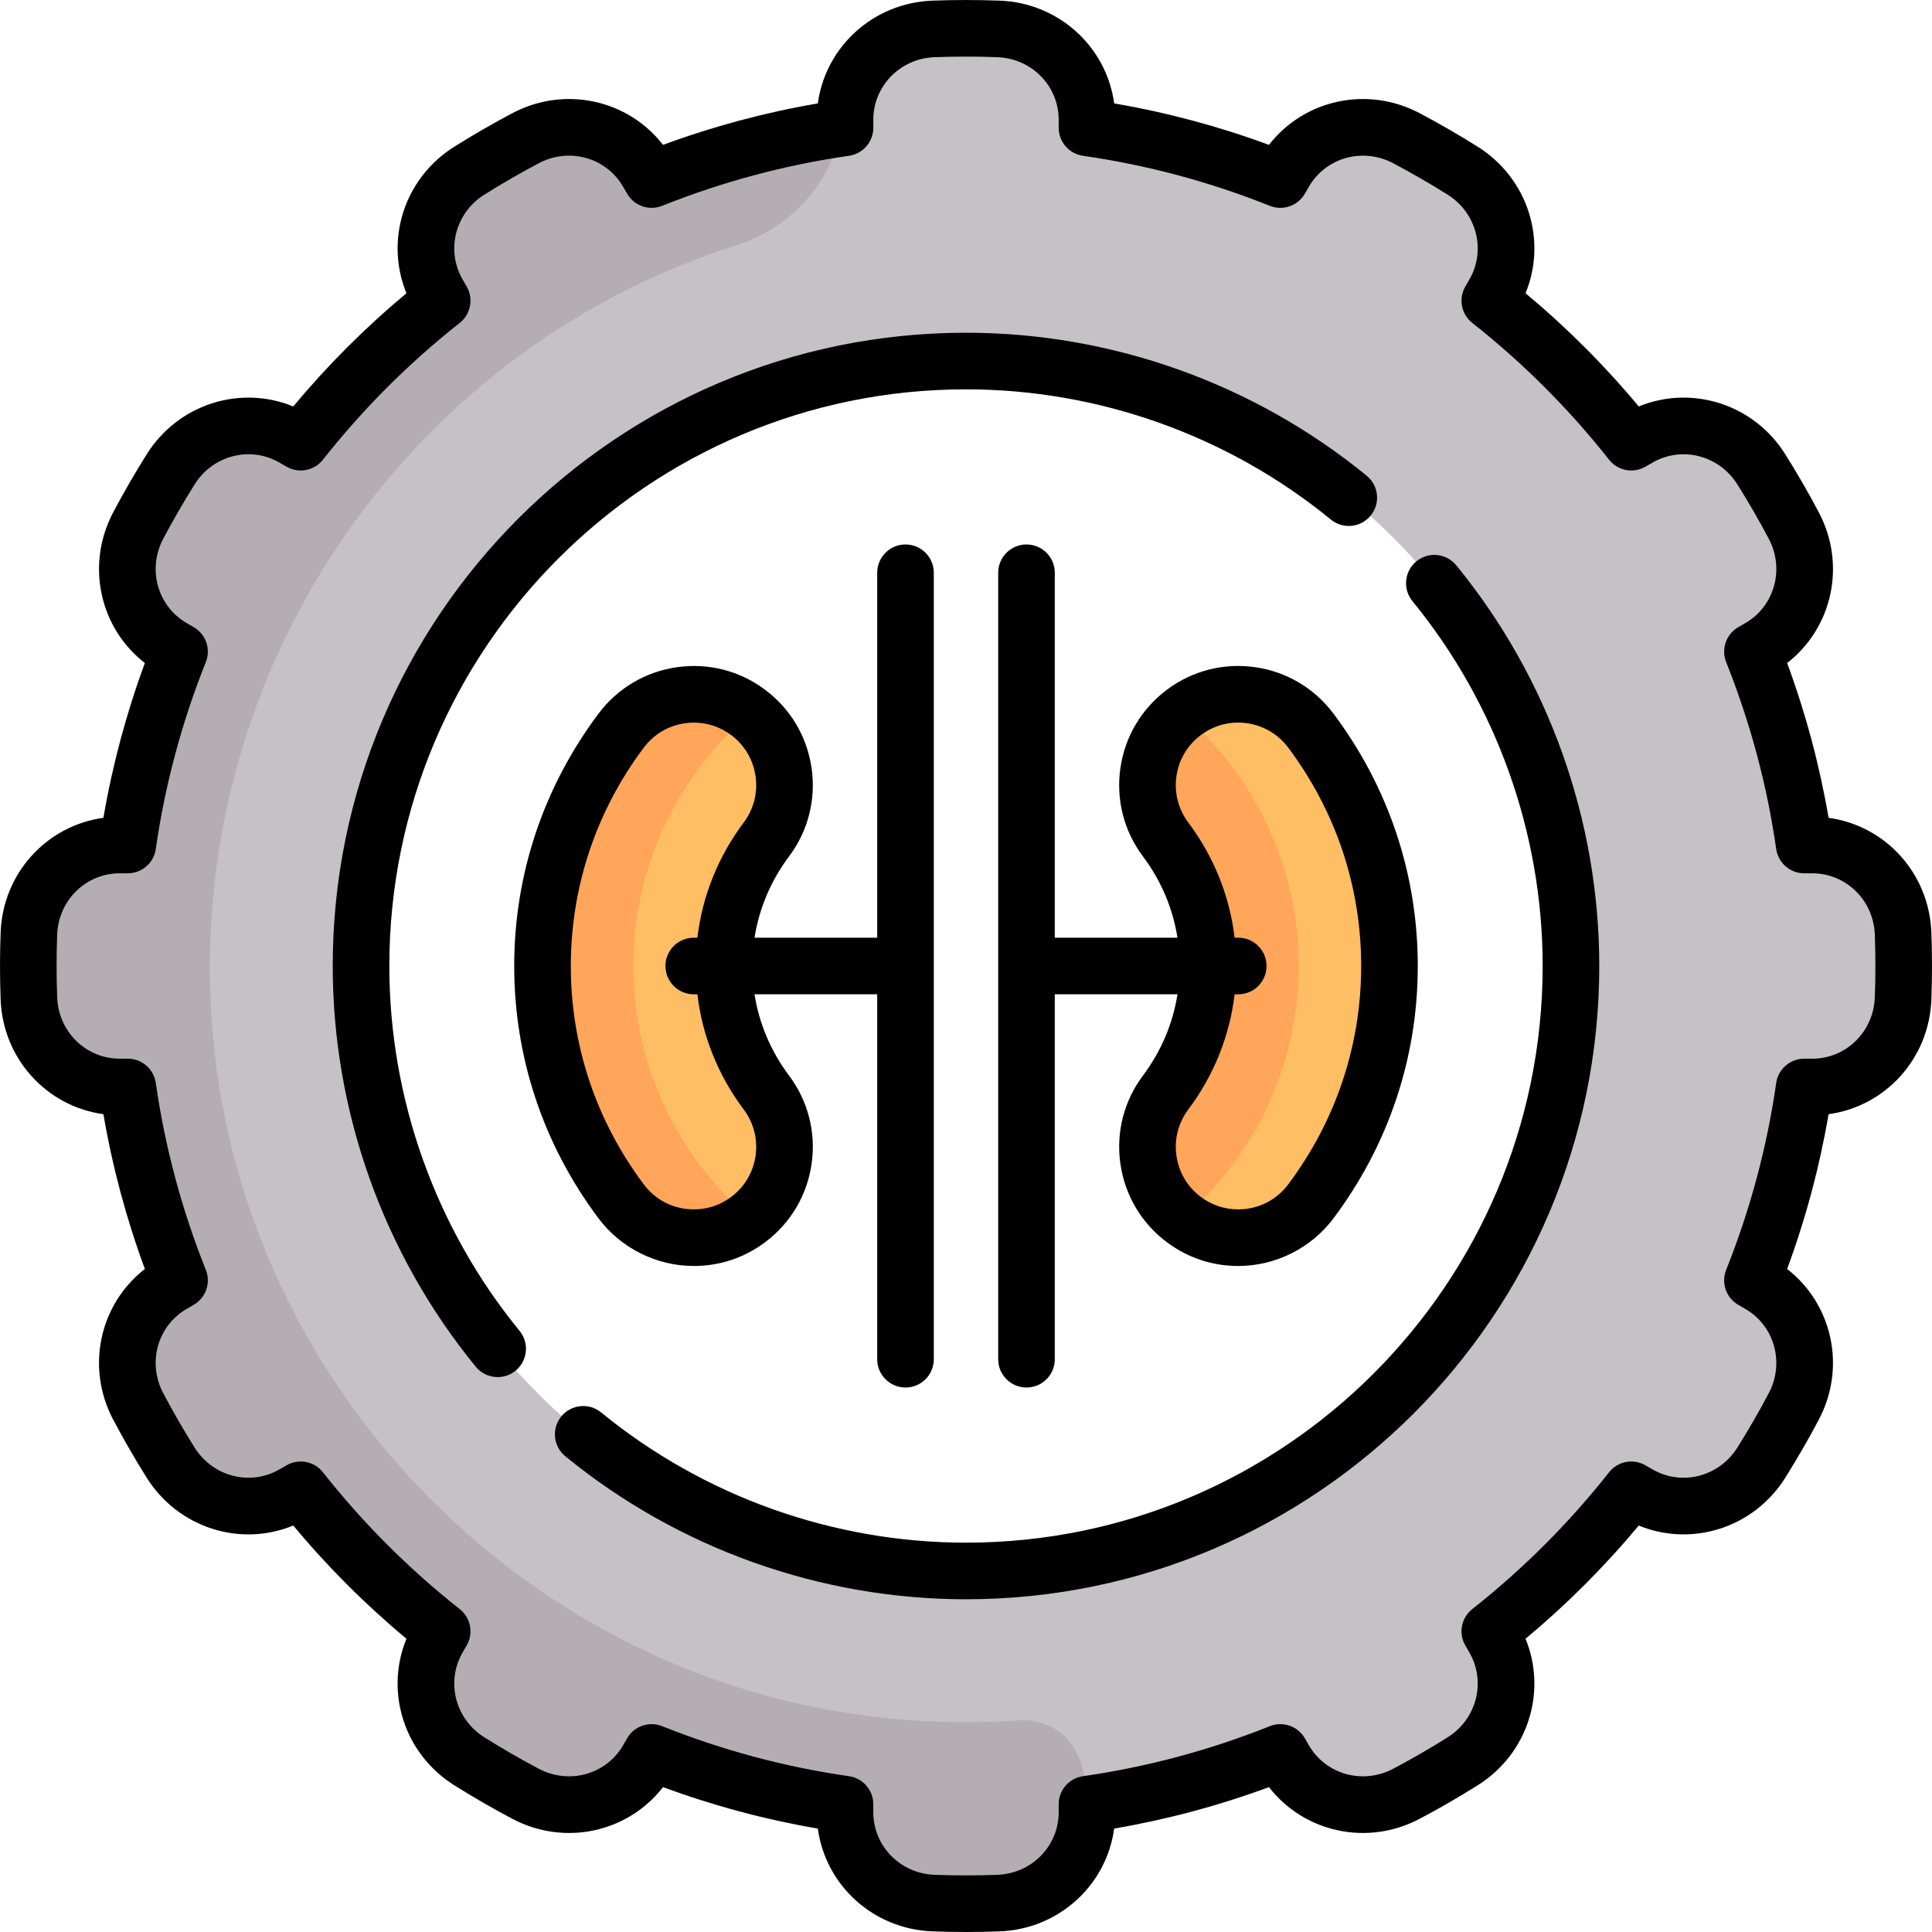
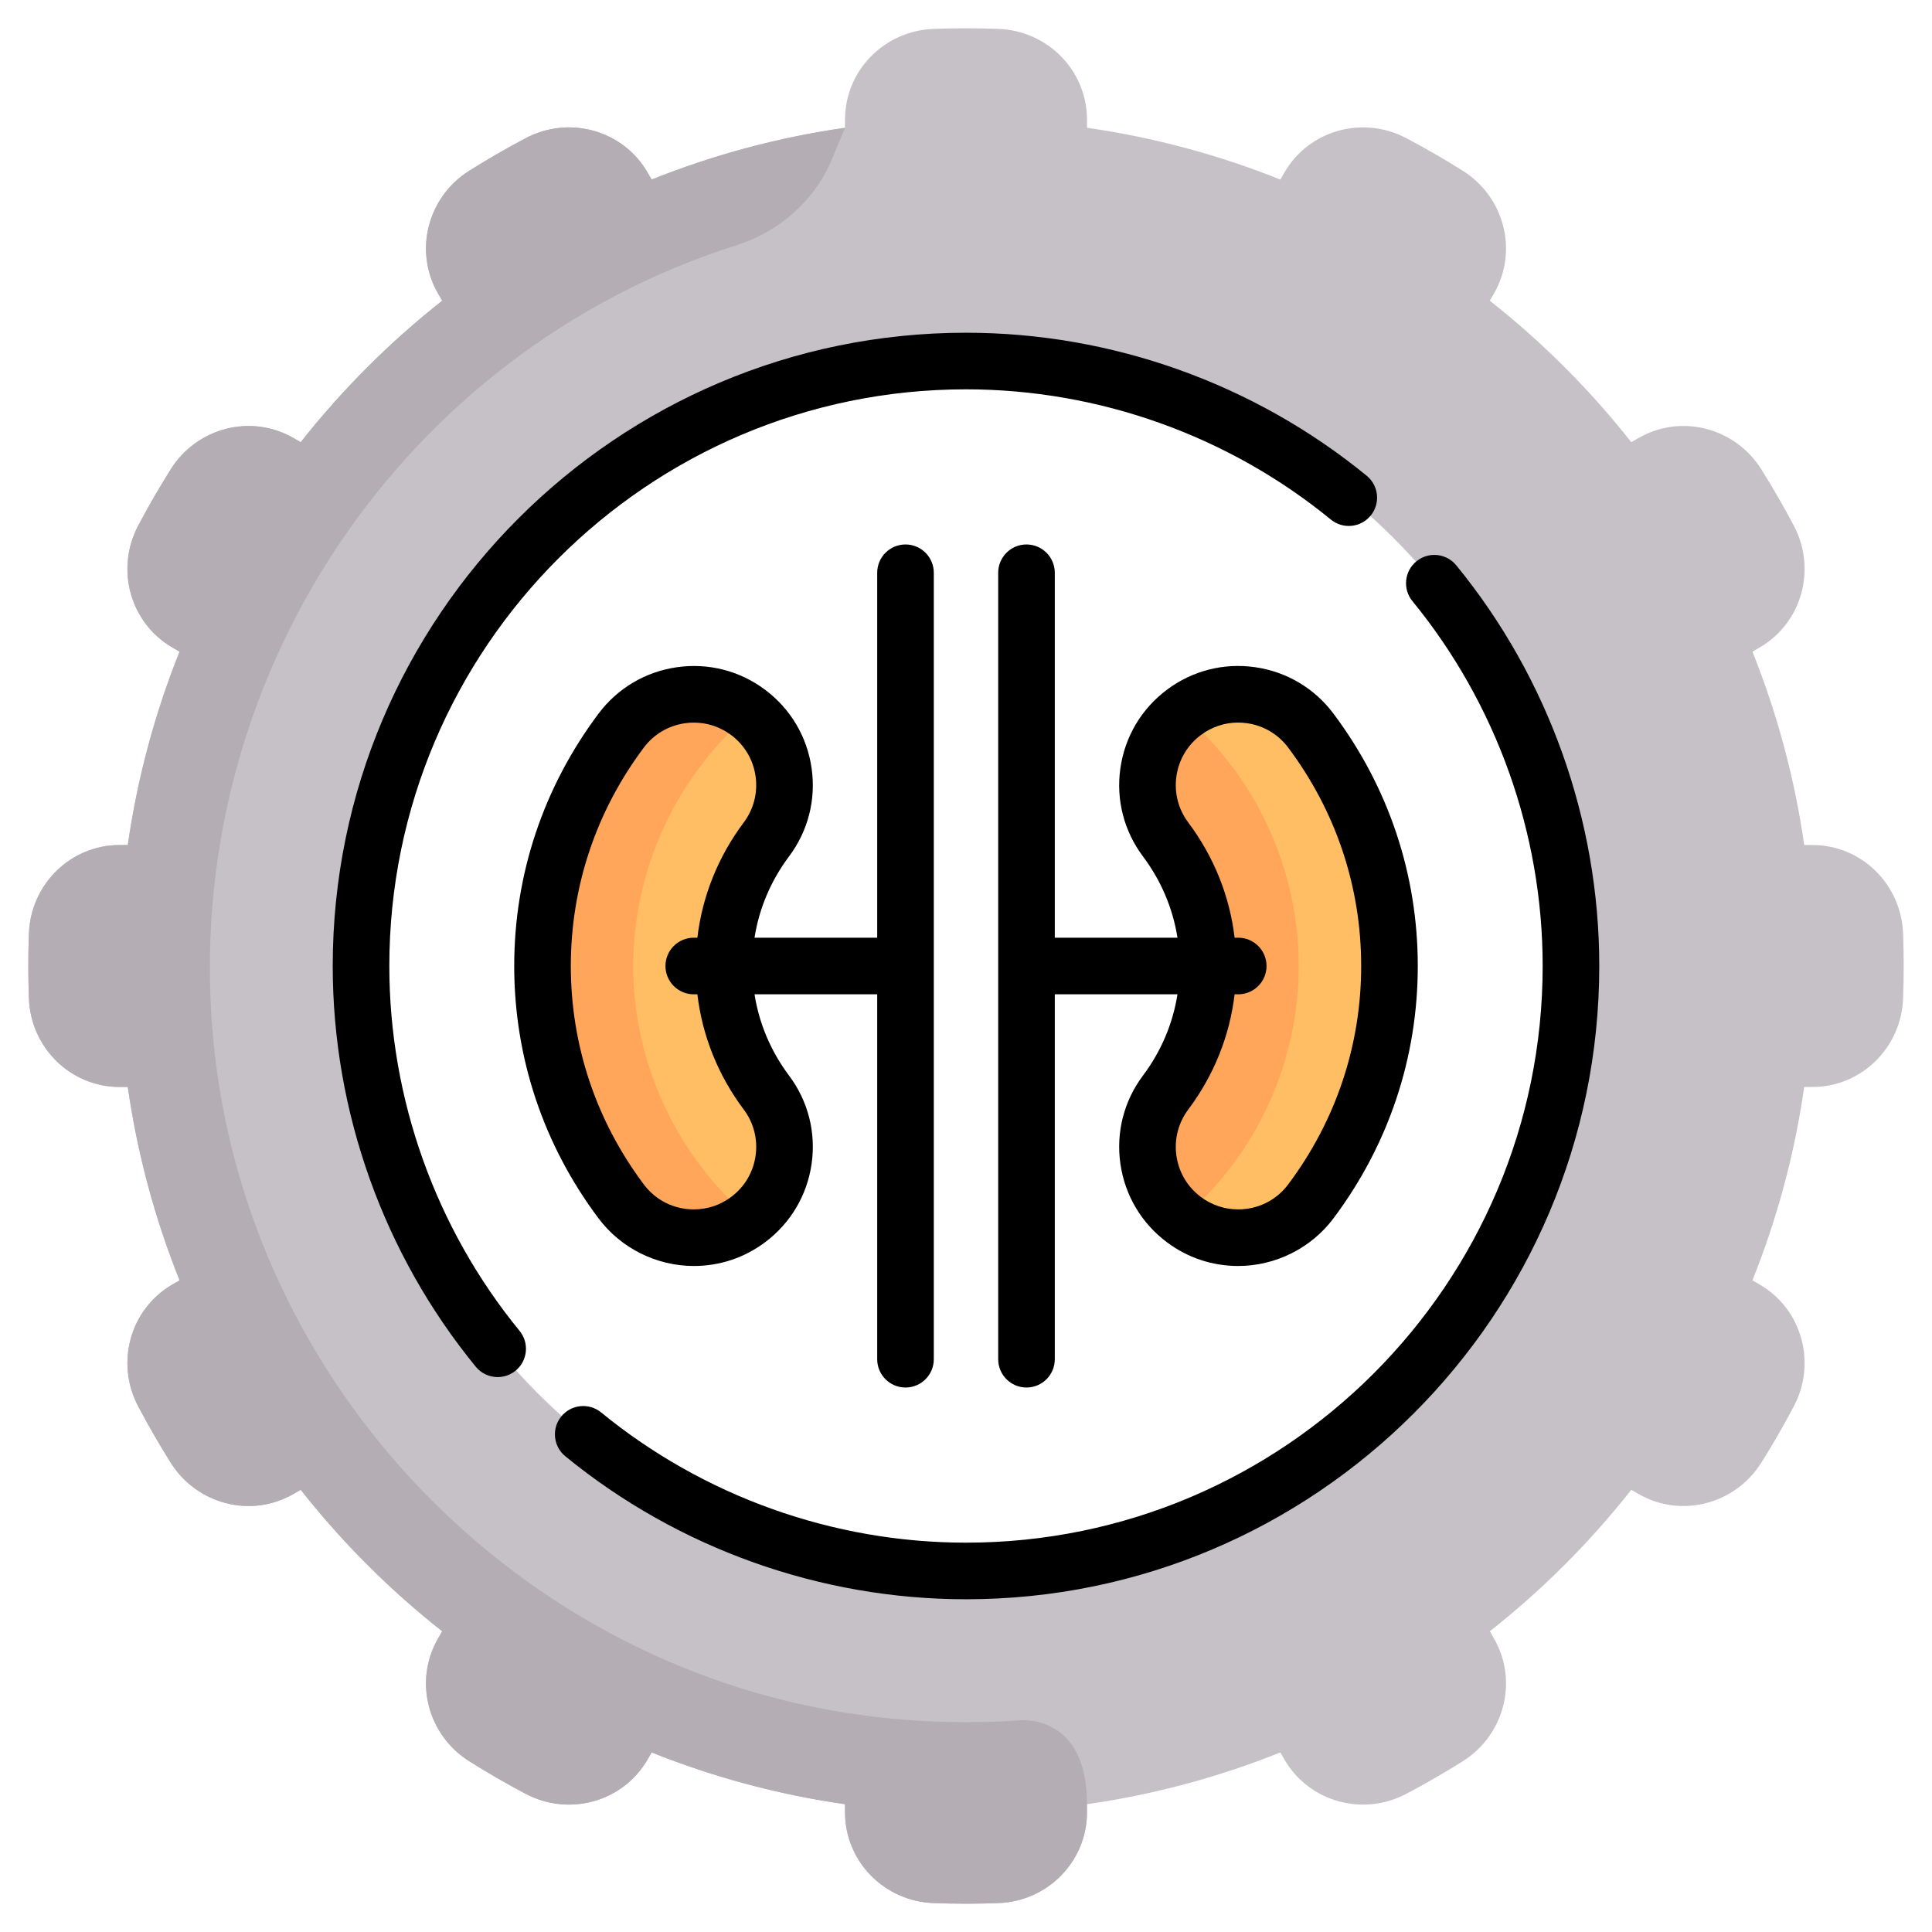
<svg xmlns="http://www.w3.org/2000/svg" id="Capa_1" enable-background="new 0 0 512 512" height="512" viewBox="0 0 512 512" width="512">
  <g>
    <g>
      <path d="m504.341 247.415c-.479-13.055-11.018-23.48-24.082-23.48h-2.124c-2.554-17.849-7.224-35.004-13.72-51.239l1.831-1.057c11.314-6.532 15.228-20.83 9.116-32.375-1.333-2.519-2.717-5.024-4.154-7.514-1.437-2.489-2.915-4.941-4.43-7.355-6.943-11.066-21.282-14.825-32.596-8.293l-1.875 1.082c-10.98-13.926-23.564-26.511-37.491-37.491l1.082-1.875c6.532-11.314 2.773-25.653-8.293-32.596-4.823-3.028-9.835-5.922-14.869-8.585-11.546-6.112-25.844-2.198-32.375 9.116l-1.057 1.831c-16.235-6.495-33.39-11.165-51.239-13.72v-2.124c0-13.064-10.425-23.602-23.48-24.082-5.69-.211-11.479-.211-17.168 0-13.056.48-23.48 11.018-23.48 24.082v2.125c-17.849 2.554-35.004 7.224-51.239 13.72l-1.057-1.831c-6.532-11.314-20.829-15.228-32.375-9.116-5.034 2.663-10.046 5.557-14.869 8.585-11.066 6.943-14.825 21.282-8.293 32.596l1.082 1.875c-13.926 10.98-26.511 23.564-37.491 37.491l-1.875-1.082c-11.314-6.532-25.653-2.773-32.596 8.293-3.028 4.822-5.922 9.835-8.584 14.869-6.112 11.546-2.198 25.843 9.116 32.375l1.831 1.057c-6.495 16.235-11.165 33.39-13.72 51.239h-2.124c-13.064 0-23.603 10.425-24.082 23.48-.211 5.69-.211 11.478 0 17.169.479 13.056 11.018 23.48 24.082 23.48h2.124c2.554 17.848 7.224 35.004 13.72 51.239l-1.831 1.057c-11.314 6.532-15.228 20.829-9.116 32.376 2.662 5.034 5.556 10.046 8.584 14.868 6.943 11.067 21.282 14.826 32.596 8.294l1.875-1.083c10.98 13.926 23.565 26.512 37.491 37.491l-1.082 1.875c-6.532 11.314-2.773 25.653 8.293 32.596 4.823 3.028 9.835 5.922 14.869 8.584 11.546 6.112 25.844 2.198 32.375-9.116l1.057-1.831c16.235 6.495 33.39 11.165 51.239 13.72v2.124c0 13.064 10.425 23.603 23.48 24.082 5.69.211 11.479.211 17.168 0 13.056-.479 23.48-11.018 23.48-24.082v-2.124c17.849-2.554 35.004-7.224 51.239-13.72l1.057 1.831c6.532 11.314 20.829 15.228 32.375 9.116 5.033-2.663 10.046-5.556 14.869-8.584 11.066-6.943 14.825-21.282 8.293-32.596l-1.082-1.875c13.926-10.98 26.511-23.565 37.491-37.491l1.875 1.083c11.314 6.532 25.653 2.773 32.596-8.294 3.028-4.822 5.922-9.835 8.584-14.868 6.112-11.546 2.198-25.844-9.116-32.376l-1.831-1.057c6.496-16.235 11.165-33.39 13.72-51.239h2.124c13.064 0 23.603-10.425 24.082-23.48.211-5.692.211-11.48 0-17.17zm-248.341 168.907c-88.544 0-160.323-71.779-160.323-160.323s71.779-160.323 160.323-160.323 160.322 71.78 160.322 160.324c0 88.543-71.778 160.322-160.322 160.322z" fill="#c6c1c6" />
      <path d="m328.127 328c-5.014 0-10.075-1.562-14.396-4.803-10.631-7.961-12.795-23.035-4.83-33.661 7.347-9.813 11.23-21.406 11.23-33.536s-3.883-23.724-11.23-33.536c-7.965-10.627-5.801-25.7 4.83-33.661 10.627-7.977 25.7-5.805 33.661 4.83 13.629 18.193 20.835 39.76 20.835 62.368s-7.206 44.175-20.835 62.368c-4.721 6.304-11.95 9.631-19.265 9.631z" fill="#ffbe63" />
      <path d="m183.874 328c-7.319 0-14.545-3.323-19.265-9.633-13.629-18.193-20.835-39.76-20.835-62.368s7.206-44.175 20.835-62.368c7.961-10.627 23.035-12.795 33.661-4.83 10.631 7.961 12.795 23.035 4.83 33.661-7.347 9.813-11.23 21.406-11.23 33.536s3.883 23.724 11.23 33.536c7.965 10.627 5.801 25.7-4.83 33.661-4.321 3.243-9.382 4.805-14.396 4.805z" fill="#ffbe63" />
      <path d="m198.27 323.197c.131-.098.225-.224.352-.324l-2.093-1.918c-18.244-16.713-28.707-40.388-28.707-64.956 0-24.534 10.439-48.188 28.641-64.896l2.158-1.981c-.127-.099-.221-.225-.35-.321-10.627-7.965-25.7-5.797-33.661 4.83-13.629 18.193-20.835 39.76-20.835 62.368s7.206 44.175 20.835 62.368c4.72 6.31 11.946 9.633 19.265 9.633 5.013 0 10.074-1.562 14.395-4.803z" fill="#ffa65a" />
      <path d="m313.375 322.871c19.573-16.807 30.802-41.161 30.802-66.872s-11.23-50.065-30.801-66.872c-10.293 8.035-12.342 22.84-4.476 33.336 7.347 9.813 11.23 21.406 11.23 33.536s-3.883 23.724-11.23 33.536c-7.866 10.496-5.817 25.302 4.475 33.336z" fill="#ffa65a" />
      <path d="m269.751 455.936c-4.552.31-9.179.467-13.751.467-9.015 0-18.162-.61-27.187-1.814-91.274-12.169-163.741-87.565-172.312-179.274-8.863-94.839 49.851-182.115 138.661-210.319 11.417-3.626 20.784-11.87 25.373-22.935l3.4-8.196c-17.848 2.554-35.004 7.224-51.24 13.72l-1.057-1.831c-6.53-11.315-20.827-15.231-32.372-9.118-5.034 2.663-10.049 5.558-14.872 8.587-11.065 6.943-14.824 21.281-8.293 32.595l1.082 1.875c-13.926 10.98-26.51 23.564-37.49 37.491l-1.875-1.082c-11.315-6.531-25.654-2.772-32.597 8.295-3.027 4.822-5.923 9.835-8.583 14.869-6.108 11.546-2.196 25.841 9.116 32.373l1.831 1.057c-6.495 16.235-11.165 33.39-13.719 51.239h-2.124c-13.066 0-23.608 10.427-24.083 23.484-.21 5.688-.21 11.473 0 17.16.475 13.057 11.017 23.485 24.083 23.485h2.124c2.554 17.848 7.224 35.004 13.719 51.239l-1.831 1.057c-11.312 6.533-15.224 20.827-9.116 32.374 2.661 5.035 5.558 10.049 8.586 14.873 6.943 11.066 21.282 14.824 32.594 8.291l1.875-1.083c10.98 13.926 23.564 26.512 37.49 37.491l-1.082 1.875c-6.531 11.314-2.772 25.652 8.294 32.596 4.823 3.029 9.838 5.923 14.872 8.586 11.545 6.113 25.843 2.198 32.372-9.117l1.057-1.831c16.236 6.495 33.391 11.165 51.24 13.72v2.124c0 13.064 10.424 23.602 23.478 24.082 5.69.212 11.483.212 17.172 0 13.055-.48 23.478-11.018 23.478-24.082v-2.124c0-24.643-18.313-22.199-18.313-22.199z" fill="#b4aeb4" />
    </g>
    <g>
-       <path d="m511.836 247.139c-.578-15.733-12.212-28.351-27.242-30.41-2.386-13.951-6.068-27.702-10.986-41.021 11.985-9.298 15.748-26.04 8.382-39.953-1.383-2.612-2.826-5.221-4.288-7.755-1.461-2.53-2.999-5.084-4.572-7.591-8.378-13.353-24.79-18.461-38.846-12.695-9.062-10.881-19.118-20.937-29.999-29.999 5.766-14.057.657-30.468-12.696-38.846-5.031-3.156-10.097-6.082-15.346-8.86-13.914-7.365-30.656-3.602-39.954 8.383-13.321-4.918-27.069-8.6-41.021-10.986-2.057-15.031-14.676-26.664-30.411-27.242-5.9-.217-11.82-.217-17.719 0-15.735.579-28.354 12.211-30.411 27.242-13.952 2.386-27.7 6.068-41.021 10.986-9.297-11.984-26.039-15.748-39.954-8.382-5.247 2.777-10.314 5.704-15.345 8.859-13.353 8.378-18.461 24.79-12.696 38.846-10.881 9.062-20.937 19.117-29.999 29.999-14.055-5.764-30.469-.656-38.846 12.696-3.159 5.036-6.079 10.094-8.859 15.346-7.365 13.912-3.602 30.655 8.382 39.953-4.917 13.319-8.6 27.07-10.986 41.021-15.03 2.059-26.664 14.677-27.242 30.41-.218 5.944-.219 11.776 0 17.72.578 15.734 12.212 28.353 27.242 30.411 2.385 13.951 6.068 27.701 10.985 41.021-11.985 9.298-15.748 26.04-8.382 39.954 2.782 5.255 5.696 10.302 8.86 15.346 8.377 13.352 24.79 18.461 38.846 12.695 9.062 10.883 19.117 20.938 29.998 29.999-5.766 14.057-.657 30.468 12.696 38.846 5.045 3.165 10.077 6.069 15.346 8.859 13.912 7.365 30.656 3.603 39.954-8.382 13.321 4.918 27.069 8.6 41.021 10.986 2.058 15.03 14.677 26.664 30.411 27.242 5.949.219 11.771.219 17.719 0 15.734-.578 28.353-12.211 30.411-27.242 13.952-2.386 27.7-6.068 41.021-10.986 9.298 11.985 26.039 15.749 39.954 8.382 5.269-2.79 10.3-5.695 15.345-8.859 13.353-8.377 18.461-24.79 12.696-38.845 10.881-9.061 20.936-19.116 29.998-29.999 14.058 5.766 30.469.657 38.847-12.696 3.163-5.042 6.078-10.091 8.859-15.345 7.365-13.913 3.602-30.655-8.382-39.954 4.917-13.32 8.6-27.07 10.985-41.021 15.03-2.059 26.664-14.677 27.242-30.41.221-5.947.221-11.778.003-17.723zm-14.99 17.169c-.334 9.115-7.621 16.256-16.587 16.256h-2.125c-3.732 0-6.896 2.743-7.424 6.438-2.421 16.919-6.882 33.578-13.258 49.516-1.385 3.462-.016 7.417 3.213 9.281l1.831 1.057c7.765 4.483 10.505 14.311 6.237 22.372-2.611 4.931-5.34 9.659-8.309 14.391-4.848 7.727-14.728 10.268-22.492 5.785l-1.875-1.083c-3.229-1.864-7.333-1.076-9.641 1.851-10.604 13.449-22.798 25.644-36.245 36.245-2.926 2.307-3.715 6.412-1.852 9.639l1.083 1.876c4.483 7.765 1.943 17.645-5.784 22.493-4.734 2.969-9.448 5.691-14.392 8.309-8.061 4.267-17.888 1.528-22.372-6.238l-1.058-1.832c-1.865-3.229-5.819-4.597-9.28-3.212-15.938 6.376-32.598 10.837-49.516 13.259-3.694.529-6.438 3.693-6.438 7.424v2.124c0 8.967-7.14 16.252-16.256 16.587-5.552.204-11.064.204-16.617 0-9.116-.335-16.256-7.621-16.256-16.587v-2.124c0-3.732-2.744-6.896-6.438-7.424-16.918-2.421-33.578-6.882-49.516-13.259-.909-.364-1.853-.538-2.783-.538-2.611 0-5.122 1.369-6.497 3.75l-1.058 1.832c-4.483 7.765-14.309 10.504-22.371 6.237-4.943-2.618-9.658-5.34-14.392-8.309-7.727-4.848-10.267-14.728-5.783-22.494l1.082-1.875c1.863-3.227 1.074-7.332-1.852-9.639-13.447-10.602-25.642-22.796-36.245-36.245-2.308-2.927-6.414-3.715-9.641-1.851l-1.873 1.082c-7.765 4.483-17.646 1.941-22.493-5.784-2.97-4.733-5.698-9.46-8.309-14.392-4.268-8.062-1.528-17.889 6.237-22.372l1.831-1.057c3.229-1.865 4.599-5.819 3.213-9.281-6.376-15.938-10.837-32.597-13.258-49.516-.529-3.694-3.692-6.438-7.424-6.438h-2.125c-8.966 0-16.252-7.141-16.587-16.256-.206-5.579-.206-11.039 0-16.618.334-9.115 7.621-16.255 16.587-16.255h2.125c3.732 0 6.896-2.743 7.424-6.438 2.421-16.919 6.882-33.579 13.258-49.516 1.385-3.462.016-7.417-3.213-9.281l-1.831-1.058c-7.765-4.483-10.505-14.31-6.237-22.371 2.609-4.929 5.344-9.666 8.309-14.392 4.848-7.727 14.727-10.268 22.493-5.784l1.875 1.083c3.228 1.864 7.333 1.075 9.64-1.852 10.603-13.448 22.798-25.643 36.245-36.245 2.926-2.307 3.715-6.412 1.852-9.639l-1.083-1.876c-4.483-7.765-1.943-17.646 5.784-22.493 4.722-2.962 9.468-5.702 14.392-8.309 8.059-4.267 17.888-1.528 22.372 6.238l1.058 1.832c1.865 3.229 5.82 4.598 9.28 3.212 15.938-6.376 32.598-10.837 49.516-13.258 3.694-.529 6.438-3.693 6.438-7.425v-2.121c0-8.966 7.141-16.252 16.256-16.587 5.534-.204 11.082-.204 16.617 0 9.115.335 16.256 7.621 16.256 16.587v2.125c0 3.732 2.744 6.896 6.438 7.425 16.918 2.421 33.578 6.882 49.516 13.258 3.459 1.385 7.416.017 9.28-3.212l1.058-1.832c4.483-7.765 14.31-10.505 22.371-6.238 4.925 2.608 9.671 5.347 14.392 8.309 7.727 4.848 10.267 14.728 5.783 22.494l-1.082 1.875c-1.863 3.227-1.074 7.332 1.852 9.639 13.447 10.602 25.642 22.797 36.245 36.245 2.307 2.926 6.413 3.715 9.64 1.852l1.875-1.083c7.764-4.482 17.645-1.943 22.493 5.784 1.476 2.352 2.918 4.748 4.288 7.119 1.371 2.375 2.724 4.822 4.021 7.273 4.268 8.062 1.528 17.888-6.237 22.371l-1.831 1.058c-3.229 1.864-4.599 5.818-3.213 9.281 6.376 15.938 10.837 32.597 13.258 49.516.528 3.694 3.692 6.438 7.424 6.438h2.125c8.966 0 16.252 7.14 16.587 16.255.204 5.577.204 11.037-.001 16.616z" />
      <path d="m296.918 308.432c1.197 8.341 5.571 15.717 12.312 20.766 5.498 4.123 12.032 6.302 18.896 6.302 9.898 0 19.345-4.724 25.268-12.636 14.61-19.502 22.333-42.624 22.333-66.864s-7.723-47.362-22.331-66.862c-5.056-6.754-12.438-11.132-20.787-12.326-8.337-1.193-16.643.935-23.375 5.987-6.746 5.052-11.12 12.428-12.317 20.769-1.197 8.343.927 16.651 5.979 23.391 4.831 6.453 7.93 13.792 9.146 21.541h-32.511v-96.71c0-4.142-3.358-7.5-7.5-7.5s-7.5 3.358-7.5 7.5v208.42c0 4.142 3.358 7.5 7.5 7.5s7.5-3.358 7.5-7.5v-96.71h32.511c-1.216 7.749-4.314 15.087-9.144 21.538-5.053 6.743-7.177 15.051-5.98 23.394zm17.986-14.401c6.799-9.08 10.977-19.516 12.282-30.531h.959c4.142 0 7.5-3.358 7.5-7.5s-3.358-7.5-7.5-7.5h-.959c-1.305-11.016-5.484-21.452-12.284-30.534-2.65-3.536-3.764-7.892-3.136-12.267s2.922-8.244 6.467-10.899c2.89-2.169 6.329-3.31 9.878-3.31.788 0 1.581.057 2.374.17 4.378.627 8.25 2.923 10.905 6.469 12.651 16.887 19.337 36.898 19.337 57.871s-6.687 40.984-19.339 57.873c-3.153 4.212-7.987 6.627-13.261 6.627-3.594 0-7.016-1.142-9.901-3.306-3.538-2.649-5.833-6.519-6.46-10.894-.628-4.374.485-8.73 3.138-12.269z" />
      <path d="m183.874 335.5c6.864 0 13.398-2.179 18.892-6.299 6.746-5.052 11.12-12.428 12.317-20.769 1.197-8.343-.927-16.651-5.979-23.391-4.831-6.453-7.93-13.792-9.146-21.541h32.51v96.71c0 4.142 3.358 7.5 7.5 7.5s7.5-3.358 7.5-7.5v-208.42c0-4.142-3.358-7.5-7.5-7.5s-7.5 3.358-7.5 7.5v96.71h-32.51c1.216-7.749 4.314-15.087 9.144-21.538 5.054-6.743 7.178-15.051 5.981-23.394-1.197-8.341-5.571-15.717-12.314-20.767-6.743-5.054-15.051-7.179-23.395-5.979-8.34 1.198-15.716 5.571-20.768 12.314-14.61 19.502-22.332 42.623-22.332 66.864s7.722 47.362 22.329 66.86c5.922 7.915 15.369 12.64 25.271 12.64zm-13.263-137.371c2.65-3.537 6.52-5.832 10.895-6.46.798-.114 1.594-.171 2.386-.171 3.549 0 6.99 1.14 9.882 3.308 3.538 2.649 5.833 6.519 6.46 10.894.628 4.375-.486 8.73-3.139 12.27-6.798 9.081-10.976 19.516-12.281 30.531h-.96c-4.142 0-7.5 3.358-7.5 7.5s3.358 7.5 7.5 7.5h.96c1.305 11.016 5.483 21.452 12.284 30.534 2.65 3.536 3.764 7.893 3.136 12.267-.628 4.375-2.922 8.244-6.465 10.897-2.881 2.161-6.303 3.302-9.896 3.302-5.277 0-10.11-2.415-13.263-6.629-12.65-16.887-19.337-36.898-19.337-57.871s6.688-40.986 19.338-57.872z" />
      <path d="m103.177 256c0-84.267 68.556-152.822 152.823-152.822 35.156 0 69.495 12.256 96.692 34.512 3.206 2.624 7.931 2.151 10.554-1.055 2.624-3.206 2.151-7.931-1.055-10.554-29.869-24.443-67.582-37.904-106.191-37.904-92.538 0-167.823 75.285-167.823 167.822 0 38.609 13.461 76.322 37.904 106.191 1.482 1.812 3.637 2.751 5.809 2.751 1.67 0 3.352-.556 4.745-1.696 3.206-2.623 3.678-7.349 1.055-10.554-22.256-27.196-34.513-61.536-34.513-96.691z" />
      <path d="m375.365 148.754c-3.206 2.623-3.678 7.349-1.055 10.554 22.255 27.197 34.512 61.537 34.512 96.692 0 84.267-68.556 152.822-152.823 152.822-35.156 0-69.495-12.256-96.692-34.512-3.205-2.623-7.93-2.151-10.554 1.055s-2.151 7.931 1.055 10.554c29.87 24.442 67.583 37.903 106.191 37.903 92.538 0 167.823-75.285 167.823-167.822 0-38.609-13.461-76.322-37.904-106.191-2.622-3.207-7.347-3.679-10.553-1.055z" />
    </g>
  </g>
</svg>